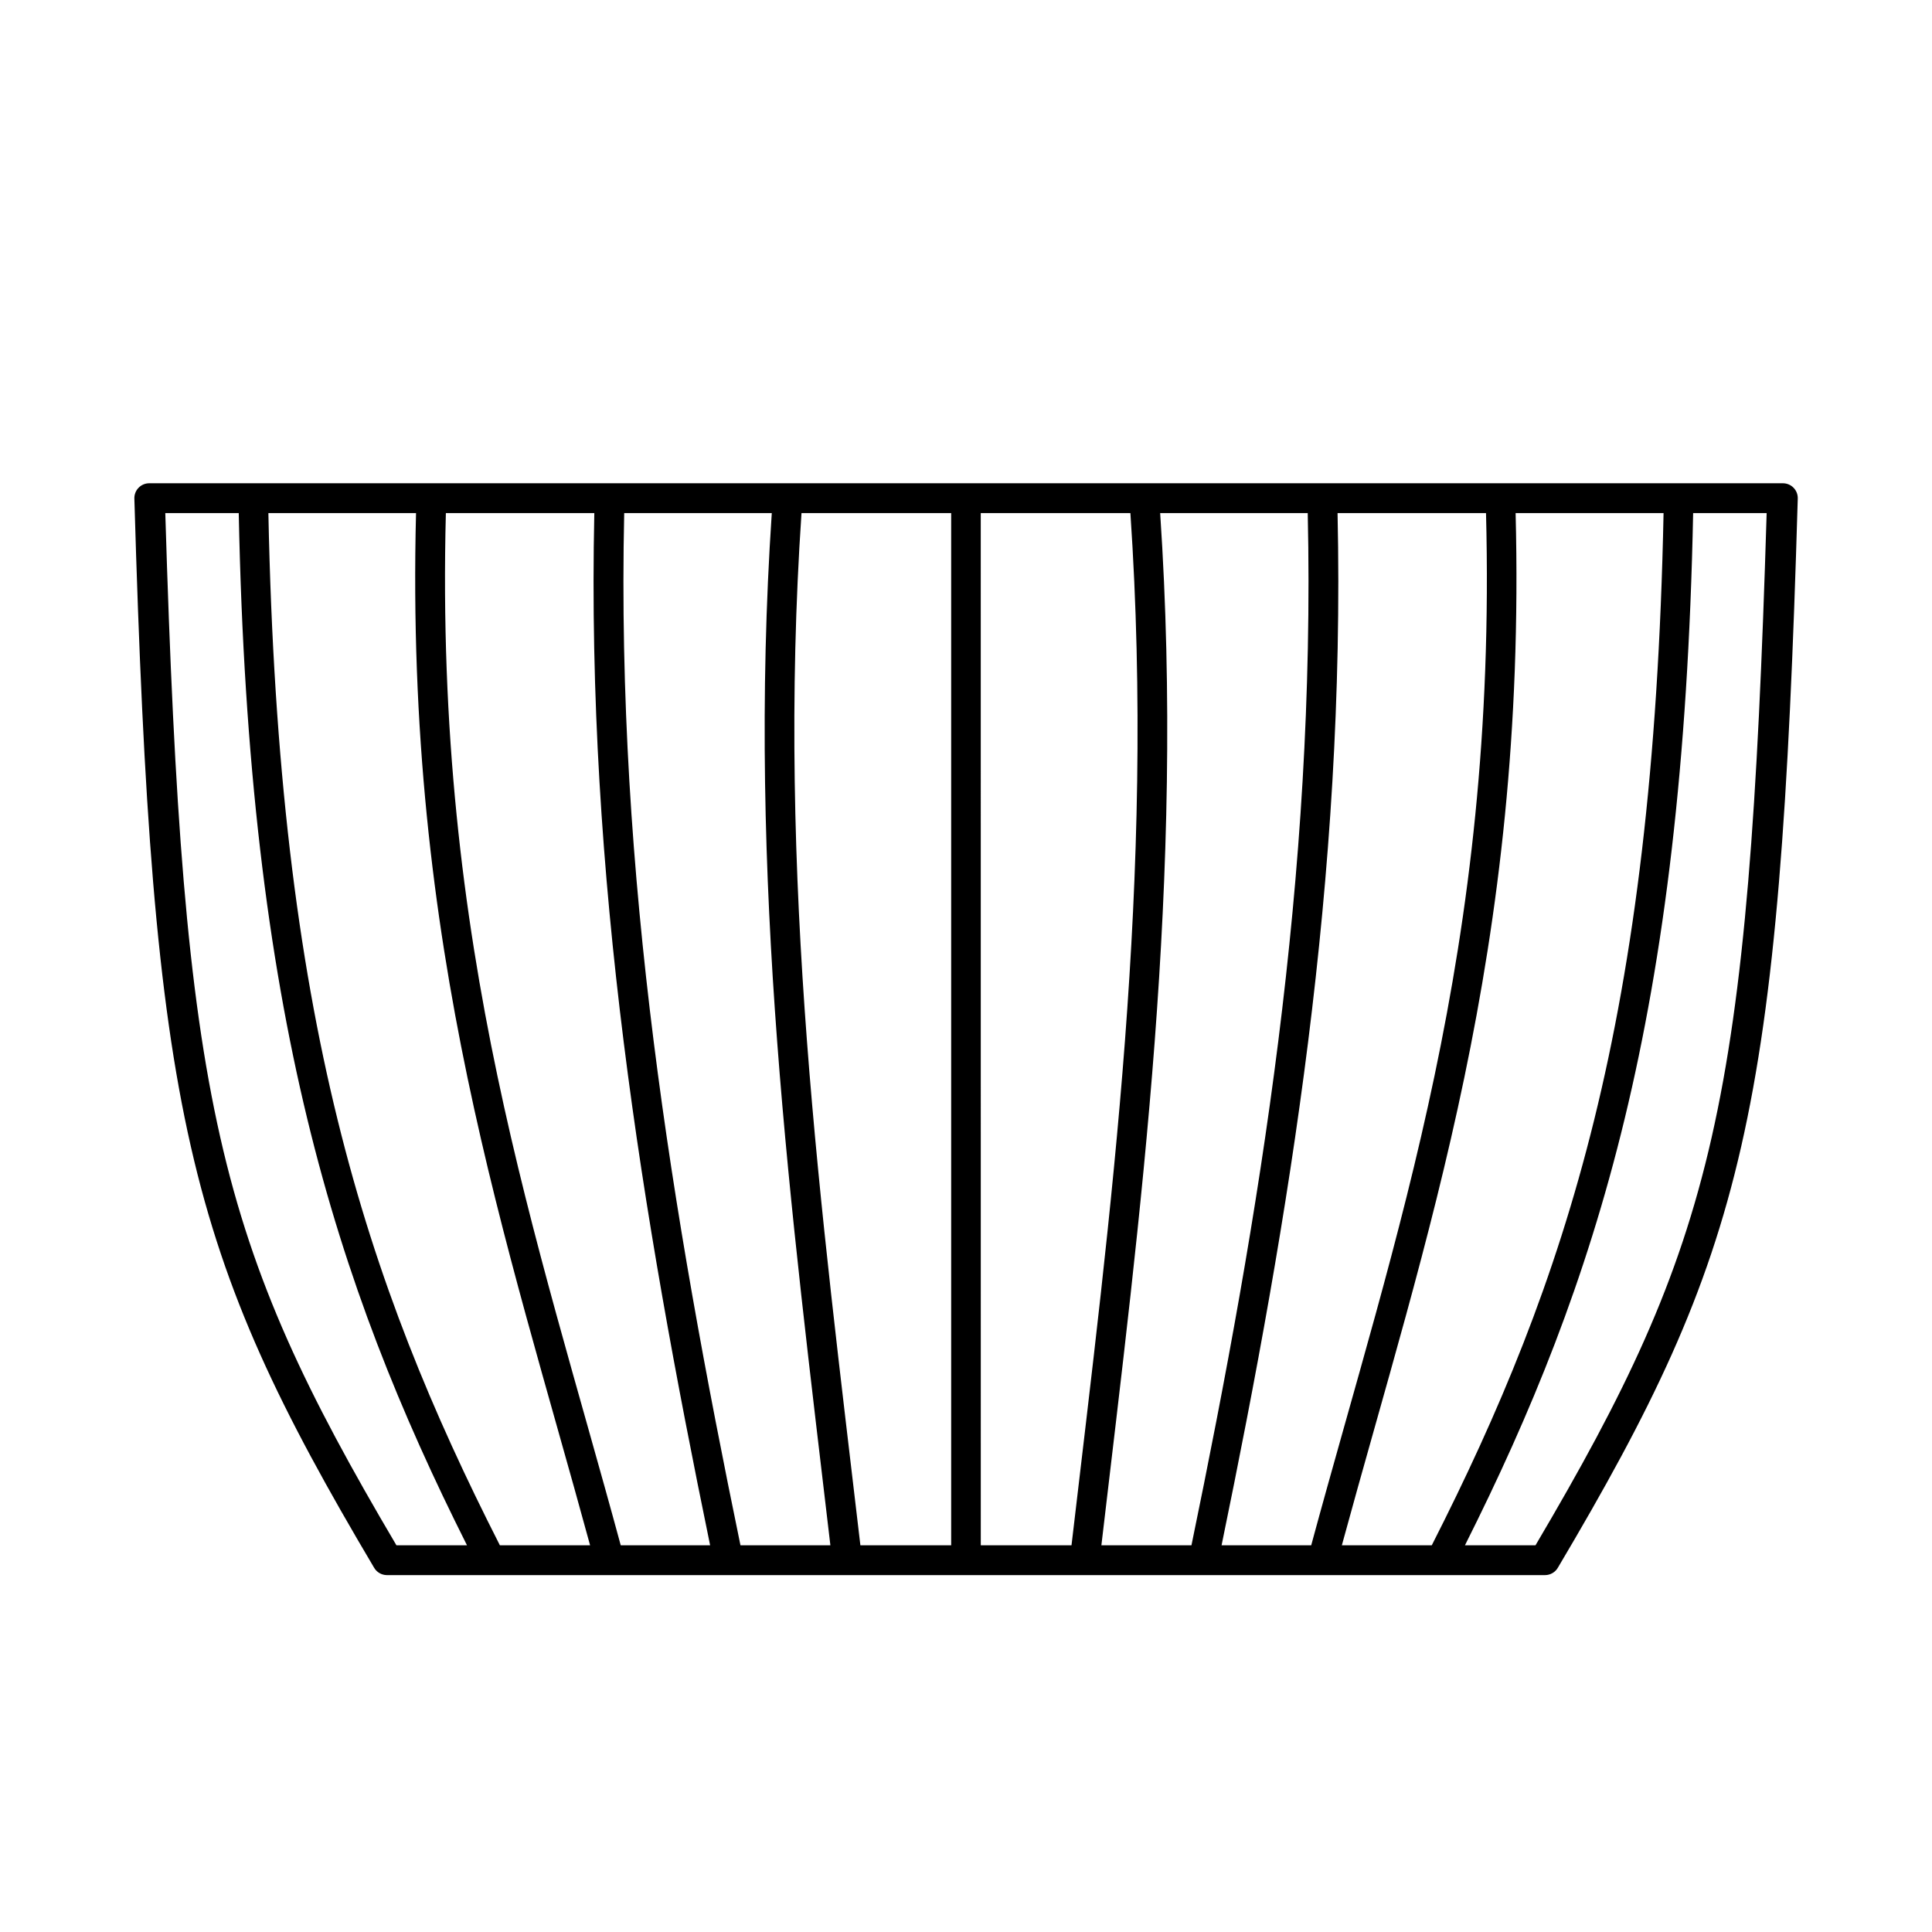
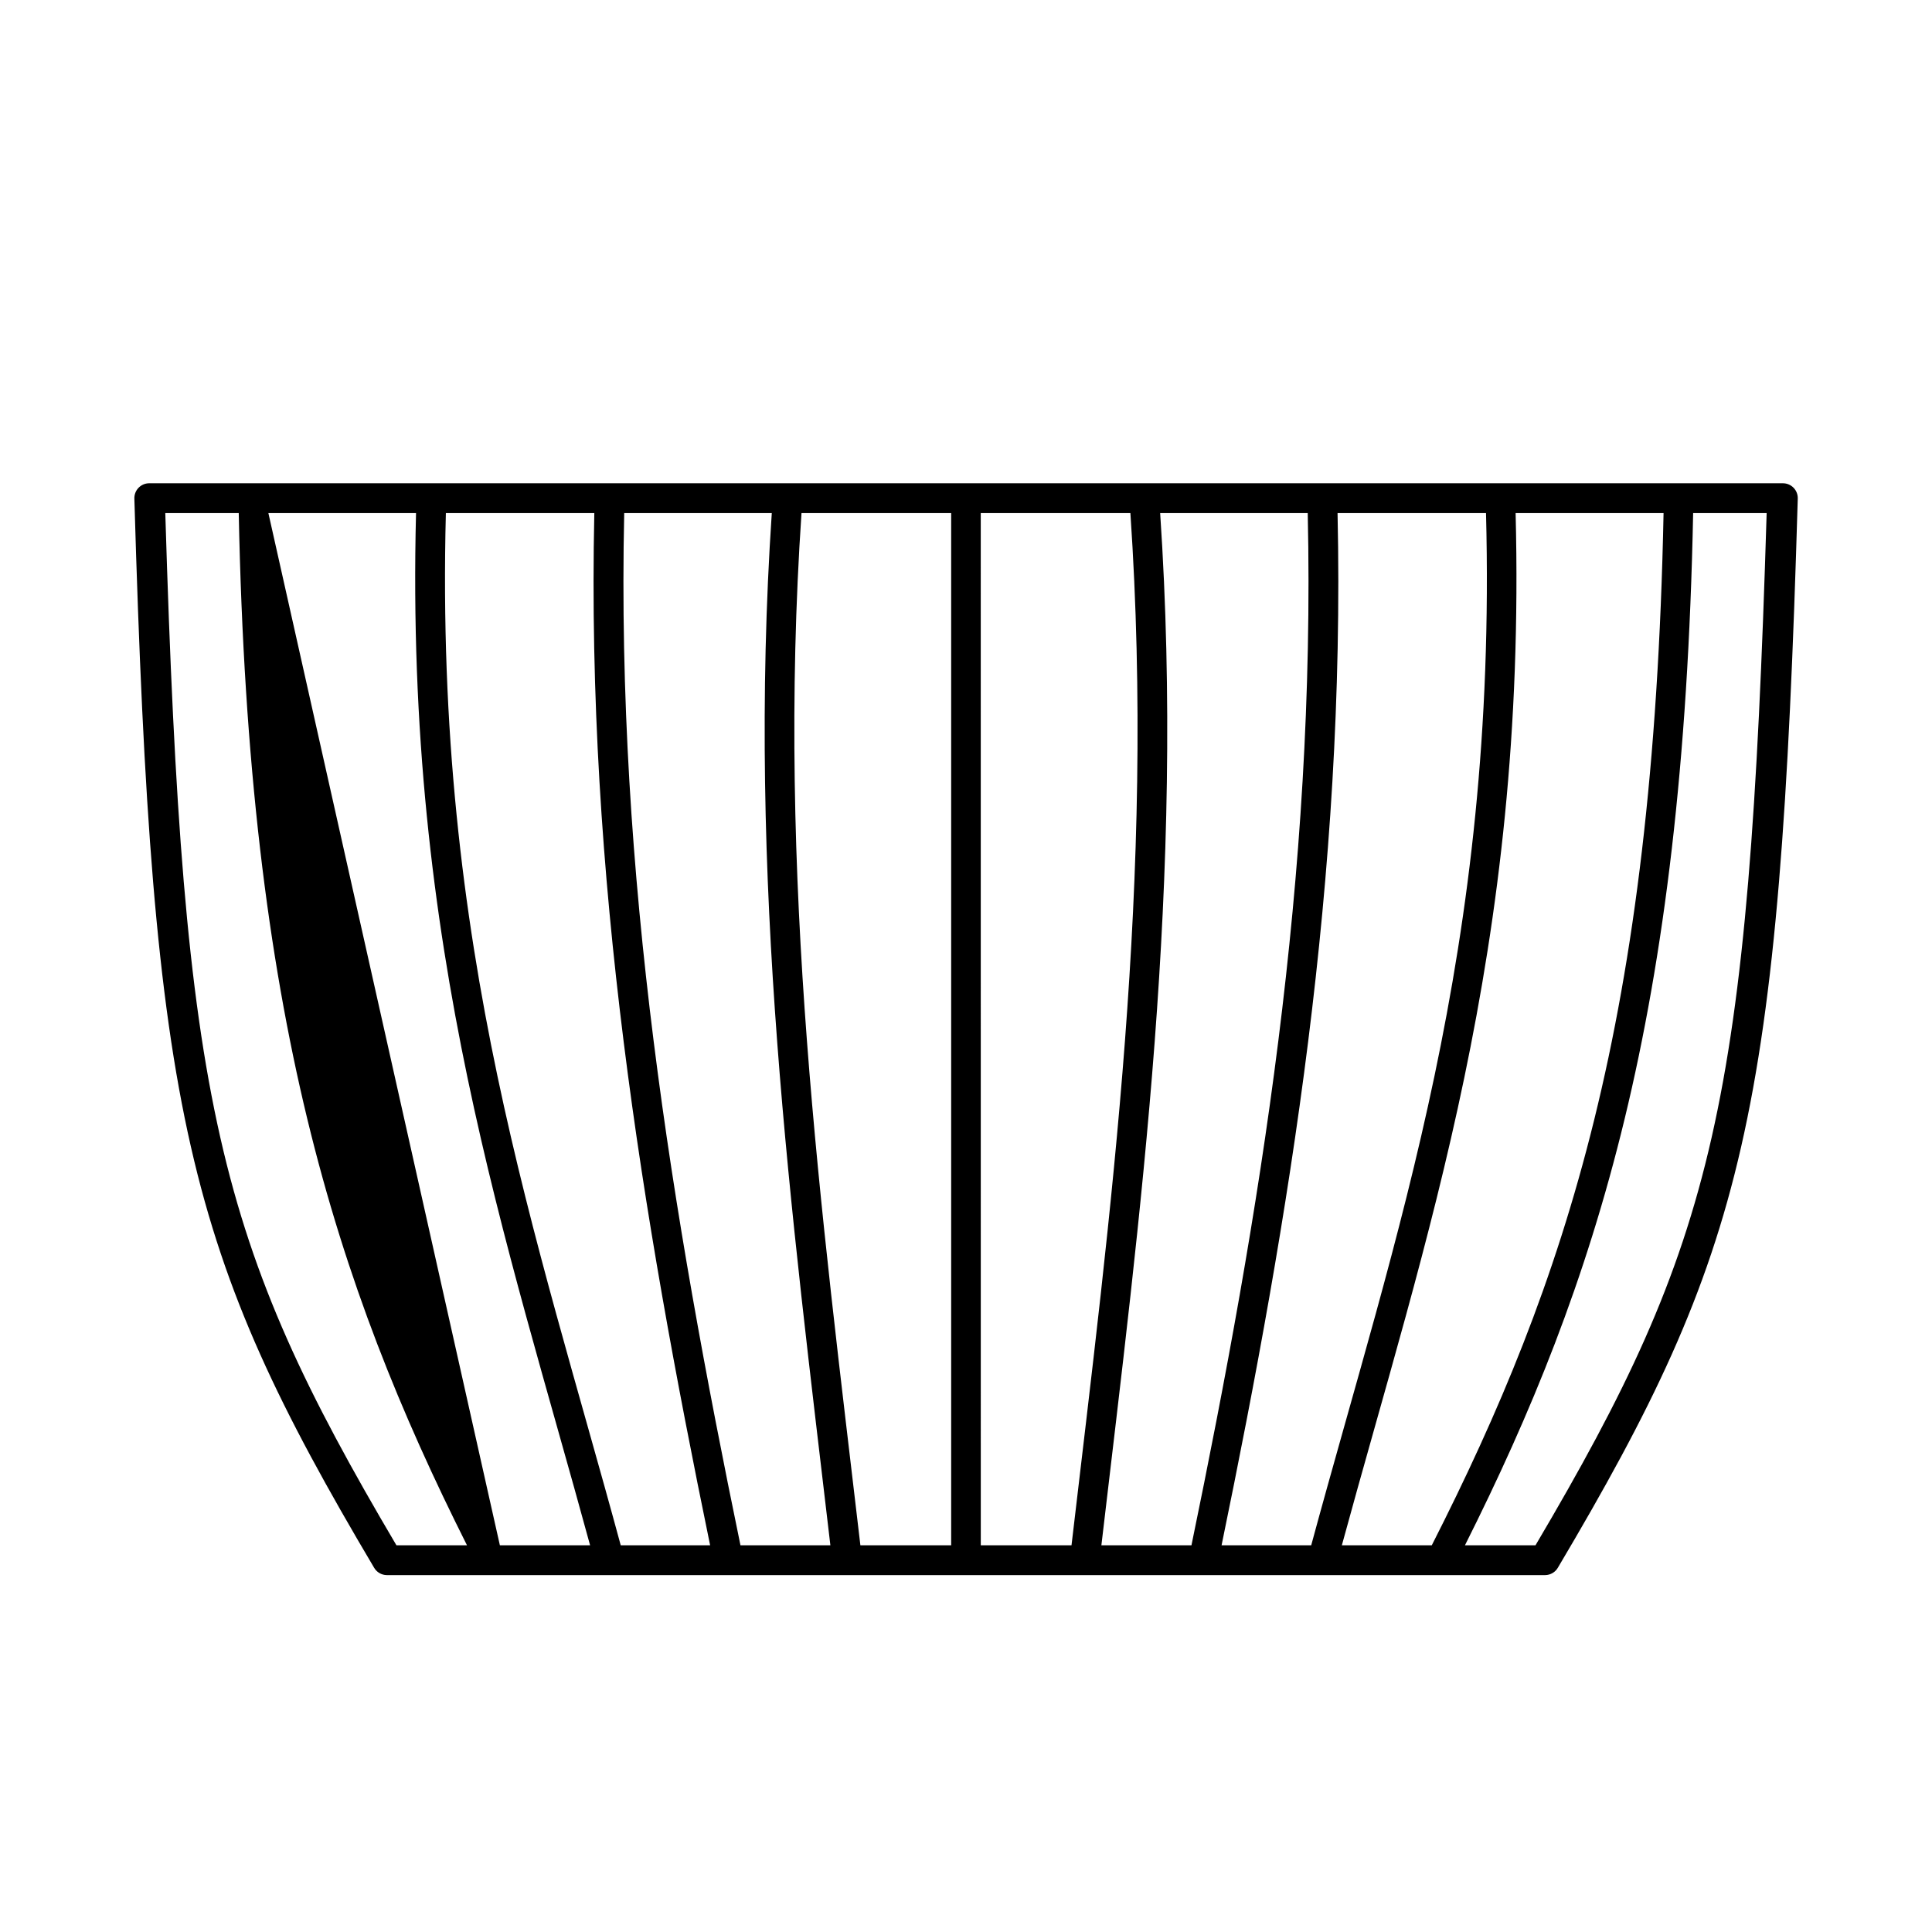
<svg xmlns="http://www.w3.org/2000/svg" fill="#000000" width="800px" height="800px" version="1.1" viewBox="144 144 512 512">
-   <path d="m183.5 272.07c-1.062 0.012-2.07 0.449-2.805 1.219-0.73 0.766-1.121 1.797-1.086 2.856 4.766 163.68 13.973 199.72 63.516 283.29 0.691 1.211 1.973 1.965 3.367 1.984h306.99c1.398-0.012 2.688-0.77 3.383-1.984 49.543-83.566 58.797-119.61 63.559-283.29 0.039-1.07-0.359-2.109-1.105-2.879-0.746-0.77-1.773-1.199-2.844-1.195zm4.305 7.902h19.465c2.637 132.7 25.582 204.01 60.484 273.54l-18.695 0.004c-47.551-80.539-56.504-116.52-61.254-273.54zm27.32 0h39.129c-2.941 115.78 23.949 192.11 46.125 273.54l-23.906 0.004c-35.57-69.98-58.672-139.56-61.348-273.54zm47.031 0h39.344c-2.109 96.629 12.633 185.89 30.688 273.54l-23.688 0.004c-22.387-82.625-49.324-157.97-46.34-273.54zm47.262 0h39.113c-6.527 97.227 5.168 185.25 15.527 273.54l-23.828 0.004c-18.164-87.992-32.93-177.2-30.809-273.54zm46.984 0h39.668v273.54l-24.059 0.004c-10.418-88.848-22.168-176.7-15.605-273.54zm47.508 0h39.656c6.566 96.836-5.188 184.69-15.605 273.54l-24.043 0.004zm47.539 0h39.113c2.125 96.344-12.645 185.55-30.812 273.54l-23.871 0.004c10.363-88.285 22.102-176.31 15.574-273.54zm47.016 0h39.344c2.984 115.57-23.938 190.91-46.324 273.54h-23.754c18.059-87.648 32.848-176.91 30.734-273.54zm47.188 0h39.207c-2.68 133.98-25.852 203.55-61.422 273.54h-23.832c22.172-81.426 48.992-157.76 46.047-273.54zm47.047 0h19.48c-4.75 157.02-13.703 193-61.254 273.54h-18.695c34.902-69.523 57.832-140.84 60.469-273.54z" />
+   <path d="m183.5 272.07c-1.062 0.012-2.07 0.449-2.805 1.219-0.73 0.766-1.121 1.797-1.086 2.856 4.766 163.68 13.973 199.72 63.516 283.29 0.691 1.211 1.973 1.965 3.367 1.984h306.99c1.398-0.012 2.688-0.77 3.383-1.984 49.543-83.566 58.797-119.61 63.559-283.29 0.039-1.07-0.359-2.109-1.105-2.879-0.746-0.77-1.773-1.199-2.844-1.195zm4.305 7.902h19.465c2.637 132.7 25.582 204.01 60.484 273.54l-18.695 0.004c-47.551-80.539-56.504-116.52-61.254-273.54zm27.32 0h39.129c-2.941 115.78 23.949 192.11 46.125 273.54l-23.906 0.004zm47.031 0h39.344c-2.109 96.629 12.633 185.89 30.688 273.54l-23.688 0.004c-22.387-82.625-49.324-157.97-46.34-273.54zm47.262 0h39.113c-6.527 97.227 5.168 185.25 15.527 273.54l-23.828 0.004c-18.164-87.992-32.93-177.2-30.809-273.54zm46.984 0h39.668v273.54l-24.059 0.004c-10.418-88.848-22.168-176.7-15.605-273.54zm47.508 0h39.656c6.566 96.836-5.188 184.69-15.605 273.54l-24.043 0.004zm47.539 0h39.113c2.125 96.344-12.645 185.55-30.812 273.54l-23.871 0.004c10.363-88.285 22.102-176.31 15.574-273.54zm47.016 0h39.344c2.984 115.57-23.938 190.91-46.324 273.54h-23.754c18.059-87.648 32.848-176.91 30.734-273.54zm47.188 0h39.207c-2.68 133.98-25.852 203.55-61.422 273.54h-23.832c22.172-81.426 48.992-157.76 46.047-273.54zm47.047 0h19.48c-4.75 157.02-13.703 193-61.254 273.54h-18.695c34.902-69.523 57.832-140.84 60.469-273.54z" />
</svg>